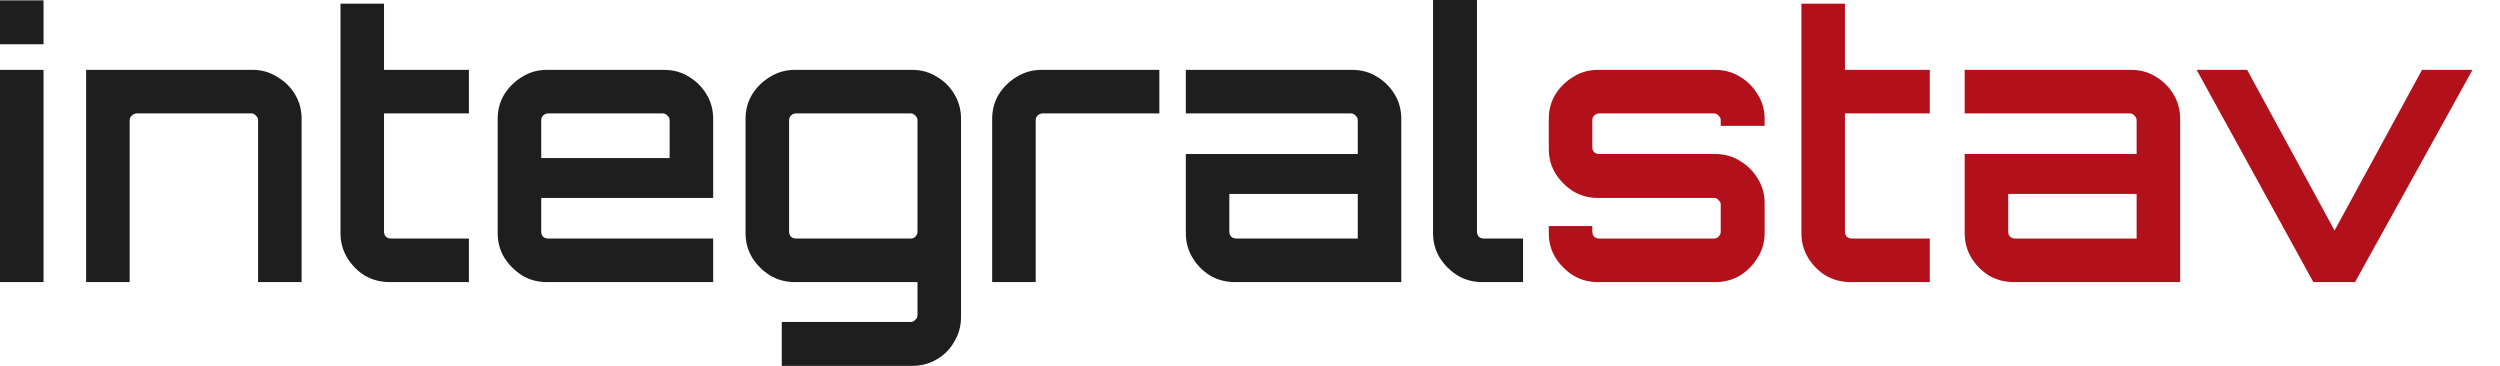
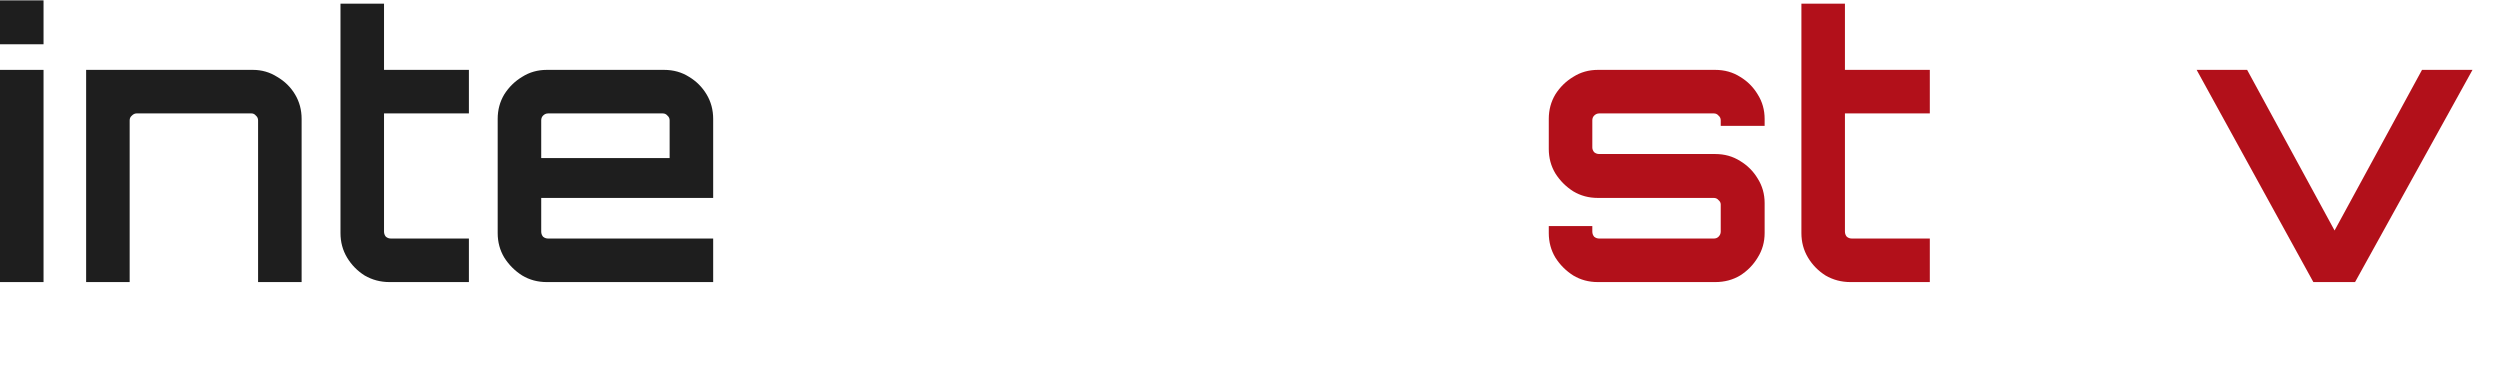
<svg xmlns="http://www.w3.org/2000/svg" width="82" height="12" viewBox="0 0 82 12" fill="none">
  <path d="M0 9.252V2.292H1.428V9.252H0ZM0 1.452V0.012H1.428V1.452H0Z" fill="#1E1E1E" />
  <path d="M2.825 9.252V2.292H8.297C8.585 2.292 8.849 2.368 9.089 2.52C9.337 2.664 9.533 2.856 9.677 3.096C9.821 3.336 9.893 3.604 9.893 3.9V9.252H8.465V3.948C8.465 3.884 8.441 3.832 8.393 3.792C8.353 3.744 8.305 3.72 8.249 3.72H4.481C4.425 3.72 4.373 3.744 4.325 3.792C4.277 3.832 4.253 3.884 4.253 3.948V9.252H2.825Z" fill="#1E1E1E" />
  <path d="M12.776 9.252C12.48 9.252 12.208 9.18 11.96 9.036C11.72 8.884 11.528 8.688 11.384 8.448C11.24 8.208 11.168 7.94 11.168 7.644V0.12H12.596V2.292H15.38V3.72H12.596V7.596C12.596 7.66 12.616 7.716 12.656 7.764C12.704 7.804 12.76 7.824 12.824 7.824H15.38V9.252H12.776Z" fill="#1E1E1E" />
  <path d="M17.932 9.252C17.636 9.252 17.368 9.18 17.128 9.036C16.888 8.884 16.692 8.688 16.54 8.448C16.396 8.208 16.324 7.94 16.324 7.644V3.9C16.324 3.604 16.396 3.336 16.54 3.096C16.692 2.856 16.888 2.664 17.128 2.52C17.368 2.368 17.636 2.292 17.932 2.292H21.784C22.088 2.292 22.36 2.368 22.6 2.52C22.84 2.664 23.032 2.856 23.176 3.096C23.32 3.336 23.392 3.604 23.392 3.9V6.492H17.752V7.596C17.752 7.66 17.772 7.716 17.812 7.764C17.86 7.804 17.916 7.824 17.98 7.824H23.392V9.252H17.932ZM17.752 5.184H21.964V3.948C21.964 3.884 21.94 3.832 21.892 3.792C21.852 3.744 21.8 3.72 21.736 3.72H17.98C17.916 3.72 17.86 3.744 17.812 3.792C17.772 3.832 17.752 3.884 17.752 3.948V5.184Z" fill="#1E1E1E" />
-   <path d="M25.642 12V10.56H29.878C29.934 10.56 29.982 10.536 30.022 10.488C30.07 10.448 30.094 10.396 30.094 10.332V9.252H26.062C25.774 9.252 25.506 9.18 25.258 9.036C25.018 8.884 24.822 8.688 24.67 8.448C24.526 8.208 24.454 7.94 24.454 7.644V3.9C24.454 3.604 24.526 3.336 24.67 3.096C24.822 2.856 25.018 2.664 25.258 2.52C25.506 2.368 25.774 2.292 26.062 2.292H29.926C30.222 2.292 30.49 2.368 30.73 2.52C30.978 2.664 31.17 2.856 31.306 3.096C31.45 3.336 31.522 3.604 31.522 3.9V10.392C31.522 10.688 31.45 10.956 31.306 11.196C31.17 11.444 30.978 11.64 30.73 11.784C30.49 11.928 30.222 12 29.926 12H25.642ZM26.11 7.824H29.878C29.934 7.824 29.982 7.804 30.022 7.764C30.07 7.716 30.094 7.66 30.094 7.596V3.948C30.094 3.884 30.07 3.832 30.022 3.792C29.982 3.744 29.934 3.72 29.878 3.72H26.11C26.046 3.72 25.99 3.744 25.942 3.792C25.902 3.832 25.882 3.884 25.882 3.948V7.596C25.882 7.66 25.902 7.716 25.942 7.764C25.99 7.804 26.046 7.824 26.11 7.824Z" fill="#1E1E1E" />
-   <path d="M32.543 9.252V3.9C32.543 3.604 32.615 3.336 32.759 3.096C32.911 2.856 33.107 2.664 33.347 2.52C33.595 2.368 33.863 2.292 34.151 2.292H38.027V3.72H34.199C34.135 3.72 34.079 3.744 34.031 3.792C33.991 3.832 33.971 3.884 33.971 3.948V9.252H32.543Z" fill="#1E1E1E" />
-   <path d="M40.502 9.252C40.206 9.252 39.934 9.18 39.687 9.036C39.447 8.884 39.255 8.688 39.111 8.448C38.967 8.208 38.895 7.94 38.895 7.644V5.052H44.535V3.948C44.535 3.884 44.511 3.832 44.462 3.792C44.422 3.744 44.37 3.72 44.306 3.72H38.895V2.292H44.355C44.658 2.292 44.931 2.368 45.17 2.52C45.41 2.664 45.602 2.856 45.746 3.096C45.891 3.336 45.962 3.604 45.962 3.9V9.252H40.502ZM40.55 7.824H44.535V6.36H40.322V7.596C40.322 7.66 40.343 7.716 40.383 7.764C40.431 7.804 40.486 7.824 40.55 7.824Z" fill="#1E1E1E" />
-   <path d="M48.612 9.252C48.316 9.252 48.048 9.18 47.808 9.036C47.568 8.884 47.372 8.688 47.22 8.448C47.076 8.208 47.004 7.94 47.004 7.644V0H48.444V7.596C48.444 7.66 48.464 7.716 48.504 7.764C48.552 7.804 48.604 7.824 48.66 7.824H49.956V9.252H48.612Z" fill="#1E1E1E" />
  <path d="M52.408 9.252C52.112 9.252 51.844 9.18 51.604 9.036C51.364 8.884 51.168 8.688 51.016 8.448C50.872 8.208 50.8 7.94 50.8 7.644V7.416H52.228V7.596C52.228 7.66 52.248 7.716 52.288 7.764C52.336 7.804 52.392 7.824 52.456 7.824H56.212C56.276 7.824 56.328 7.804 56.368 7.764C56.416 7.716 56.44 7.66 56.44 7.596V6.708C56.44 6.652 56.416 6.604 56.368 6.564C56.328 6.516 56.276 6.492 56.212 6.492H52.408C52.112 6.492 51.844 6.42 51.604 6.276C51.364 6.124 51.168 5.928 51.016 5.688C50.872 5.448 50.8 5.18 50.8 4.884V3.9C50.8 3.604 50.872 3.336 51.016 3.096C51.168 2.856 51.364 2.664 51.604 2.52C51.844 2.368 52.112 2.292 52.408 2.292H56.26C56.564 2.292 56.836 2.368 57.076 2.52C57.316 2.664 57.508 2.856 57.652 3.096C57.804 3.336 57.88 3.604 57.88 3.9V4.128H56.44V3.948C56.44 3.884 56.416 3.832 56.368 3.792C56.328 3.744 56.276 3.72 56.212 3.72H52.456C52.392 3.72 52.336 3.744 52.288 3.792C52.248 3.832 52.228 3.884 52.228 3.948V4.836C52.228 4.892 52.248 4.944 52.288 4.992C52.336 5.032 52.392 5.052 52.456 5.052H56.26C56.564 5.052 56.836 5.128 57.076 5.28C57.316 5.424 57.508 5.616 57.652 5.856C57.804 6.096 57.88 6.364 57.88 6.66V7.644C57.88 7.94 57.804 8.208 57.652 8.448C57.508 8.688 57.316 8.884 57.076 9.036C56.836 9.18 56.564 9.252 56.26 9.252H52.408Z" fill="#B2101A" />
  <path d="M60.694 9.252C60.398 9.252 60.126 9.18 59.878 9.036C59.638 8.884 59.446 8.688 59.302 8.448C59.158 8.208 59.086 7.94 59.086 7.644V0.12H60.514V2.292H63.298V3.72H60.514V7.596C60.514 7.66 60.534 7.716 60.574 7.764C60.622 7.804 60.678 7.824 60.742 7.824H63.298V9.252H60.694Z" fill="#B2101A" />
-   <path d="M66.049 9.252C65.753 9.252 65.481 9.18 65.233 9.036C64.993 8.884 64.801 8.688 64.657 8.448C64.513 8.208 64.441 7.94 64.441 7.644V5.052H70.081V3.948C70.081 3.884 70.057 3.832 70.009 3.792C69.969 3.744 69.917 3.72 69.853 3.72H64.441V2.292H69.901C70.205 2.292 70.477 2.368 70.717 2.52C70.957 2.664 71.149 2.856 71.293 3.096C71.437 3.336 71.509 3.604 71.509 3.9V9.252H66.049ZM66.097 7.824H70.081V6.36H65.869V7.596C65.869 7.66 65.889 7.716 65.929 7.764C65.977 7.804 66.033 7.824 66.097 7.824Z" fill="#B2101A" />
  <path d="M75.878 9.252L72.05 2.292H73.706L76.574 7.56L79.442 2.292H81.098L77.246 9.252H75.878Z" fill="#B2101A" />
</svg>